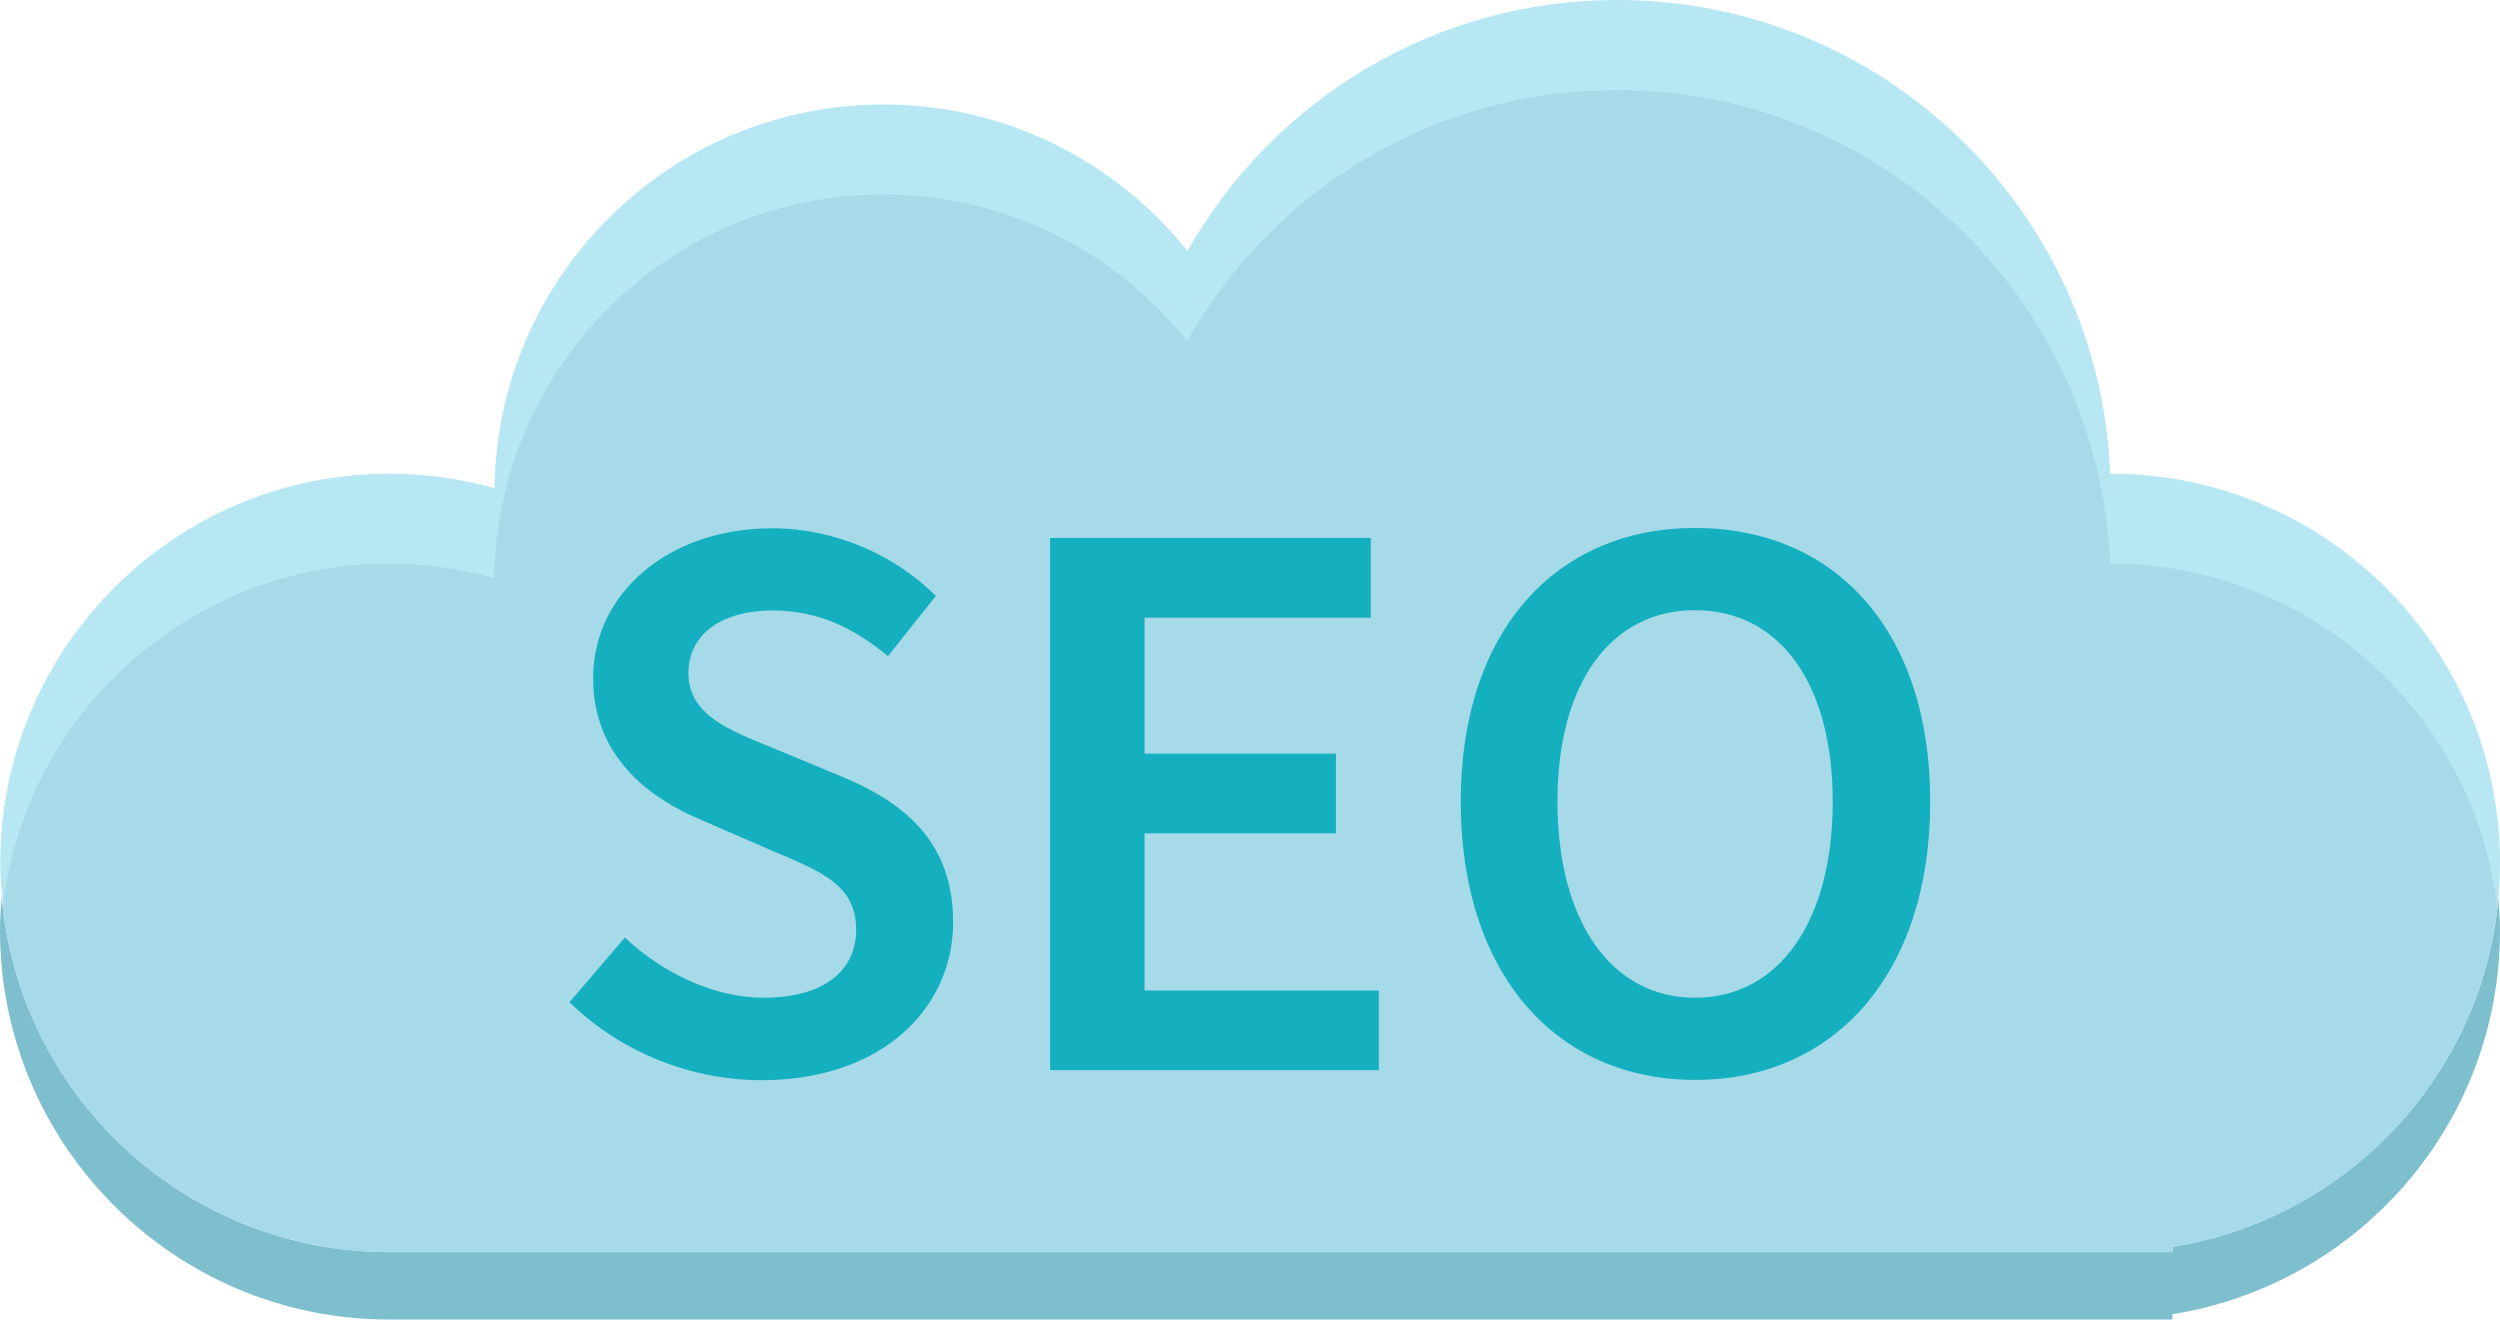
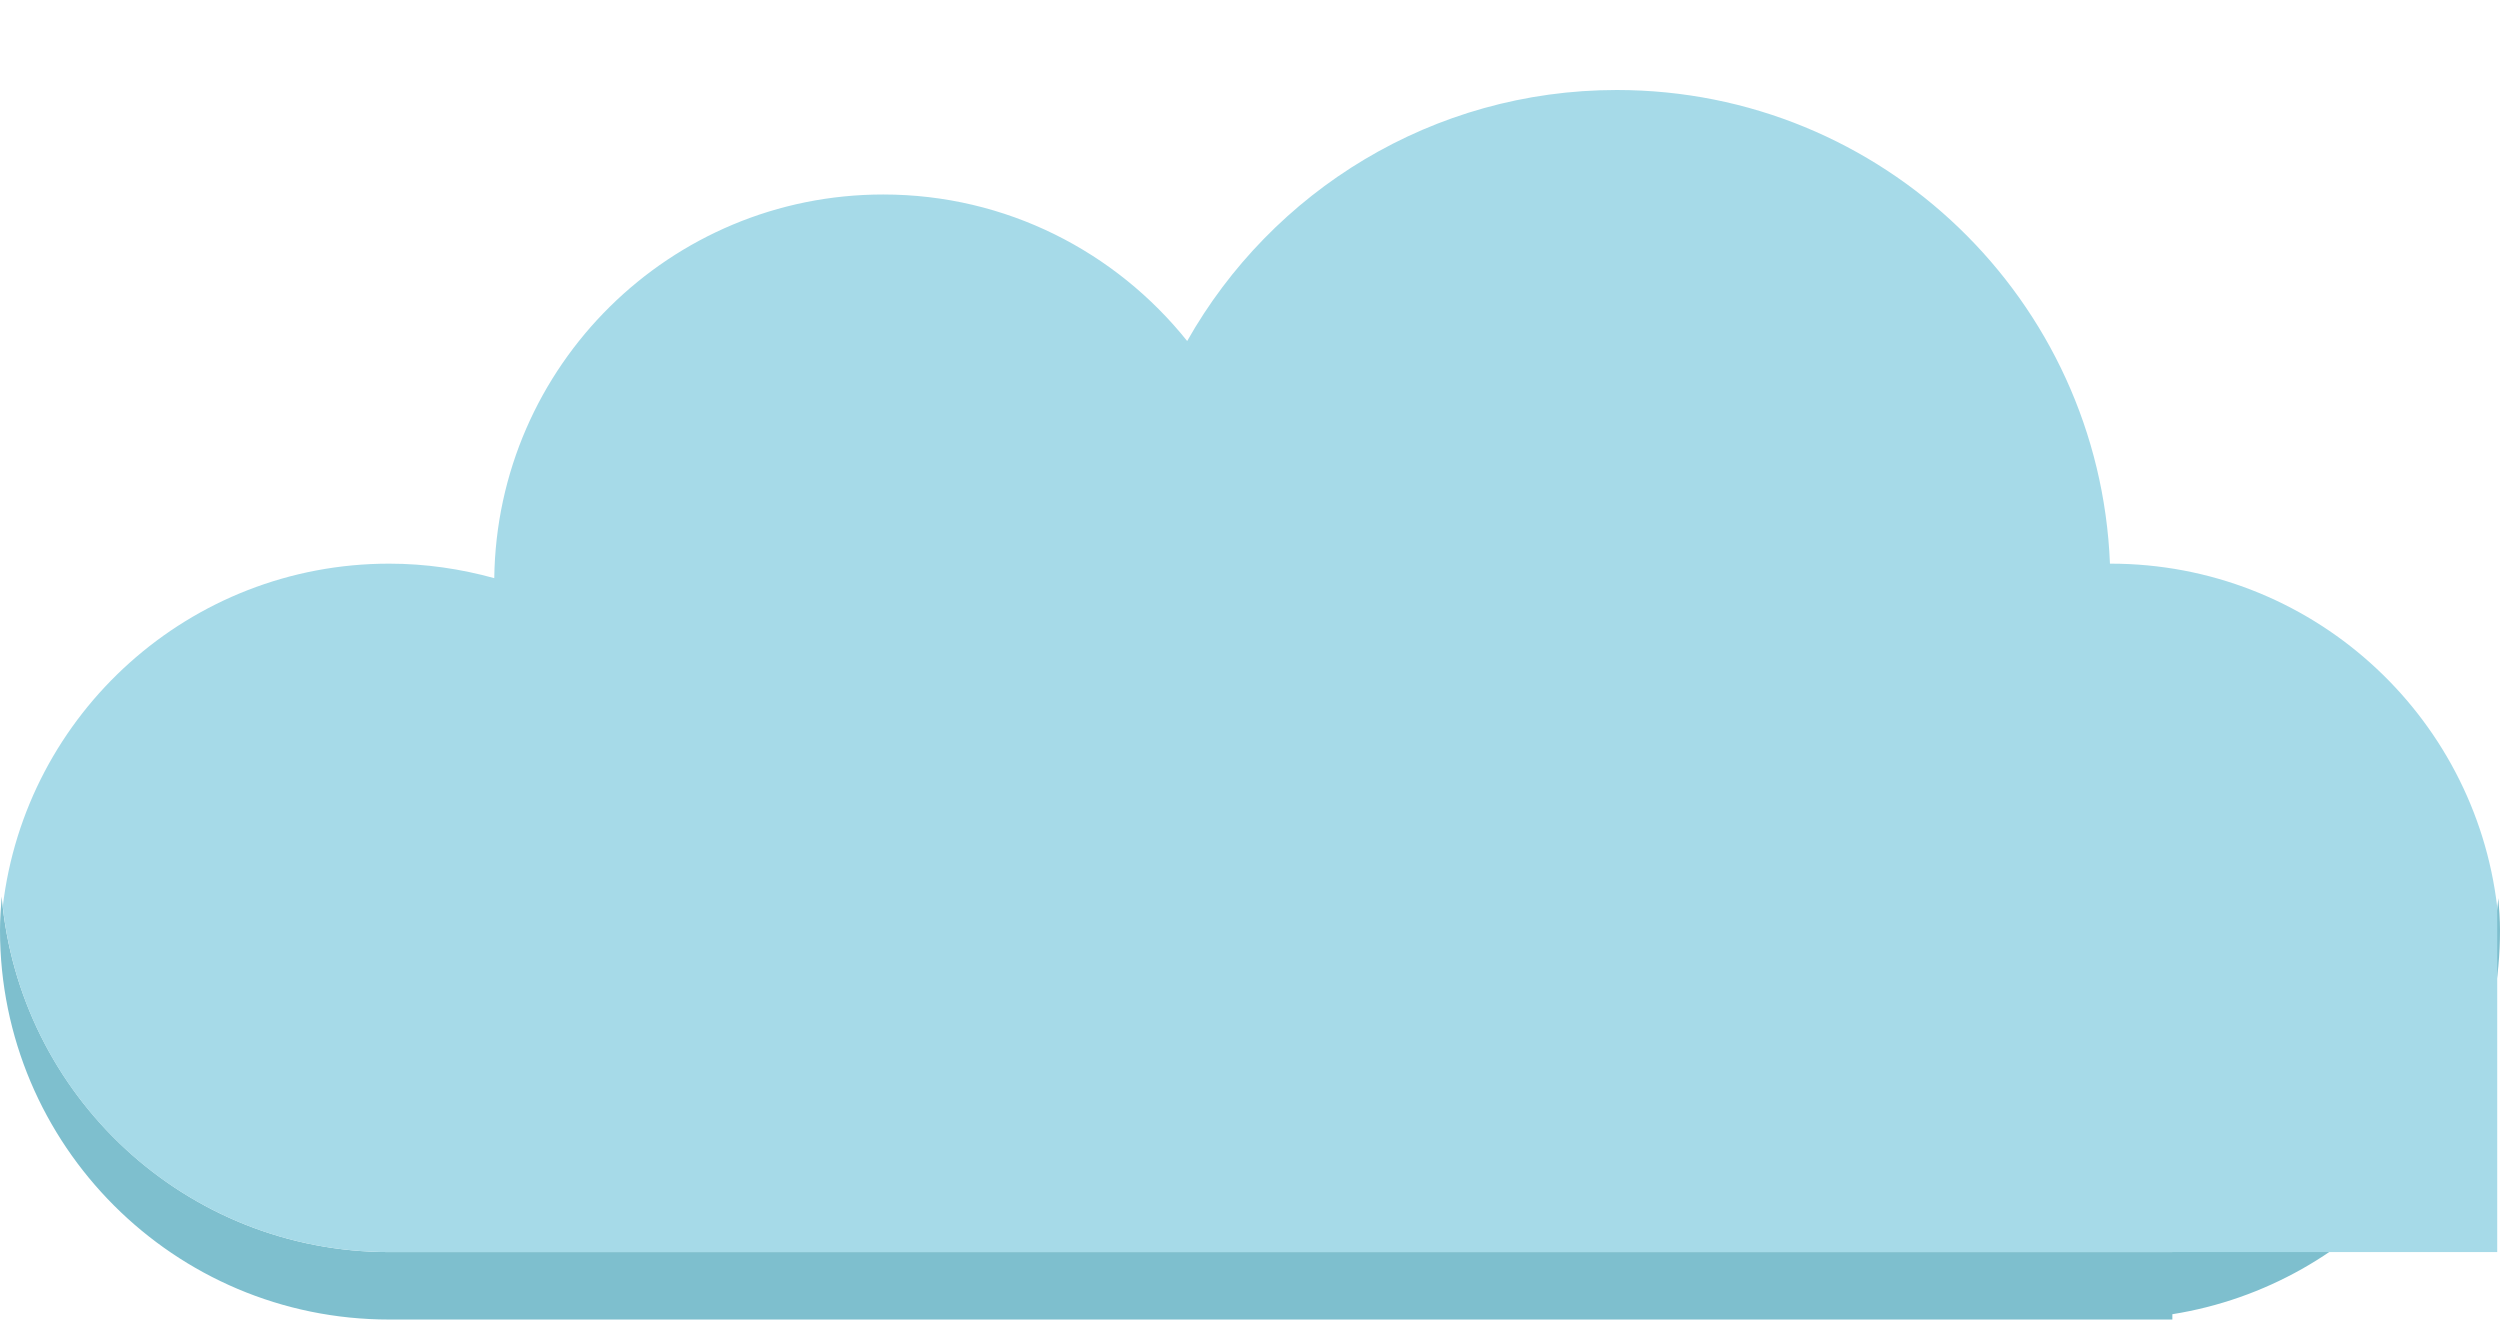
<svg xmlns="http://www.w3.org/2000/svg" width="54" height="29" viewBox="0 0 54 29" fill="none">
  <path d="M46.923 26.931V27.045H8.407C4.008 27.045 0.409 23.669 0.036 19.366C0.018 19.607 0 19.848 0 20.094C0 24.734 3.761 28.502 8.407 28.502H46.923V28.387C50.931 27.749 54 24.283 54 20.094C54 19.86 53.982 19.631 53.964 19.402C53.615 23.242 50.684 26.329 46.923 26.931Z" fill="#7EBFCE" />
-   <path d="M54 18.638C54 18.897 53.988 19.149 53.964 19.402C53.958 19.462 53.952 19.529 53.946 19.589C53.525 23.338 50.63 26.335 46.929 26.925V27.039H8.413C4.086 27.039 0.53 23.777 0.066 19.577C0.054 19.505 0.048 19.438 0.042 19.366C0.024 19.125 0.006 18.885 0.006 18.638C0.006 13.998 3.767 10.231 8.413 10.231C9.202 10.231 9.96 10.345 10.682 10.544C10.742 5.958 14.479 2.257 19.083 2.257C21.743 2.257 24.108 3.496 25.649 5.422C27.479 2.185 30.951 0 34.929 0C40.67 0 45.352 4.538 45.581 10.231C45.587 10.231 45.593 10.231 45.593 10.231C50.233 10.237 54 13.998 54 18.638Z" fill="#B6E7F2" />
-   <path d="M53.94 19.595C53.519 23.344 50.624 26.341 46.923 26.931V27.045H8.407C4.08 27.045 0.524 23.783 0.06 19.583C0.548 15.412 4.098 12.175 8.407 12.175C9.196 12.175 9.954 12.289 10.676 12.488C10.736 7.902 14.473 4.201 19.077 4.201C21.737 4.201 24.102 5.44 25.643 7.366C27.473 4.128 30.945 1.944 34.923 1.944C40.664 1.944 45.346 6.481 45.575 12.175C45.581 12.175 45.587 12.175 45.587 12.175C49.902 12.175 53.452 15.418 53.94 19.595Z" fill="#A6DAE8" />
-   <path d="M13.498 20.251C14.323 21.027 15.43 21.551 16.489 21.551C17.789 21.551 18.493 20.973 18.493 20.077C18.493 19.126 17.753 18.831 16.718 18.392L15.135 17.706C14.01 17.23 12.812 16.333 12.812 14.648C12.812 12.819 14.431 11.411 16.682 11.411C18.018 11.411 19.318 11.976 20.215 12.873L19.179 14.173C18.439 13.559 17.669 13.186 16.682 13.186C15.593 13.186 14.87 13.697 14.87 14.54C14.87 15.437 15.749 15.774 16.7 16.159L18.265 16.809C19.619 17.387 20.588 18.253 20.588 19.92C20.588 21.786 19.041 23.332 16.453 23.332C14.907 23.332 13.396 22.718 12.301 21.647L13.498 20.251Z" fill="#14B0BF" />
-   <path d="M22.682 11.621H29.609V13.342H24.722V16.279H28.856V18H24.722V21.394H29.783V23.115H22.682V11.621Z" fill="#14B0BF" />
-   <path d="M31.552 17.314C31.552 13.607 33.629 11.404 36.614 11.404C39.623 11.404 41.693 13.601 41.693 17.314C41.693 21.039 39.617 23.326 36.614 23.326C33.623 23.326 31.552 21.045 31.552 17.314ZM39.587 17.314C39.587 14.744 38.425 13.18 36.614 13.18C34.802 13.18 33.641 14.744 33.641 17.314C33.641 19.896 34.802 21.551 36.614 21.551C38.425 21.551 39.587 19.902 39.587 17.314Z" fill="#14B0BF" />
+   <path d="M53.94 19.595V27.045H8.407C4.08 27.045 0.524 23.783 0.06 19.583C0.548 15.412 4.098 12.175 8.407 12.175C9.196 12.175 9.954 12.289 10.676 12.488C10.736 7.902 14.473 4.201 19.077 4.201C21.737 4.201 24.102 5.44 25.643 7.366C27.473 4.128 30.945 1.944 34.923 1.944C40.664 1.944 45.346 6.481 45.575 12.175C45.581 12.175 45.587 12.175 45.587 12.175C49.902 12.175 53.452 15.418 53.94 19.595Z" fill="#A6DAE8" />
</svg>